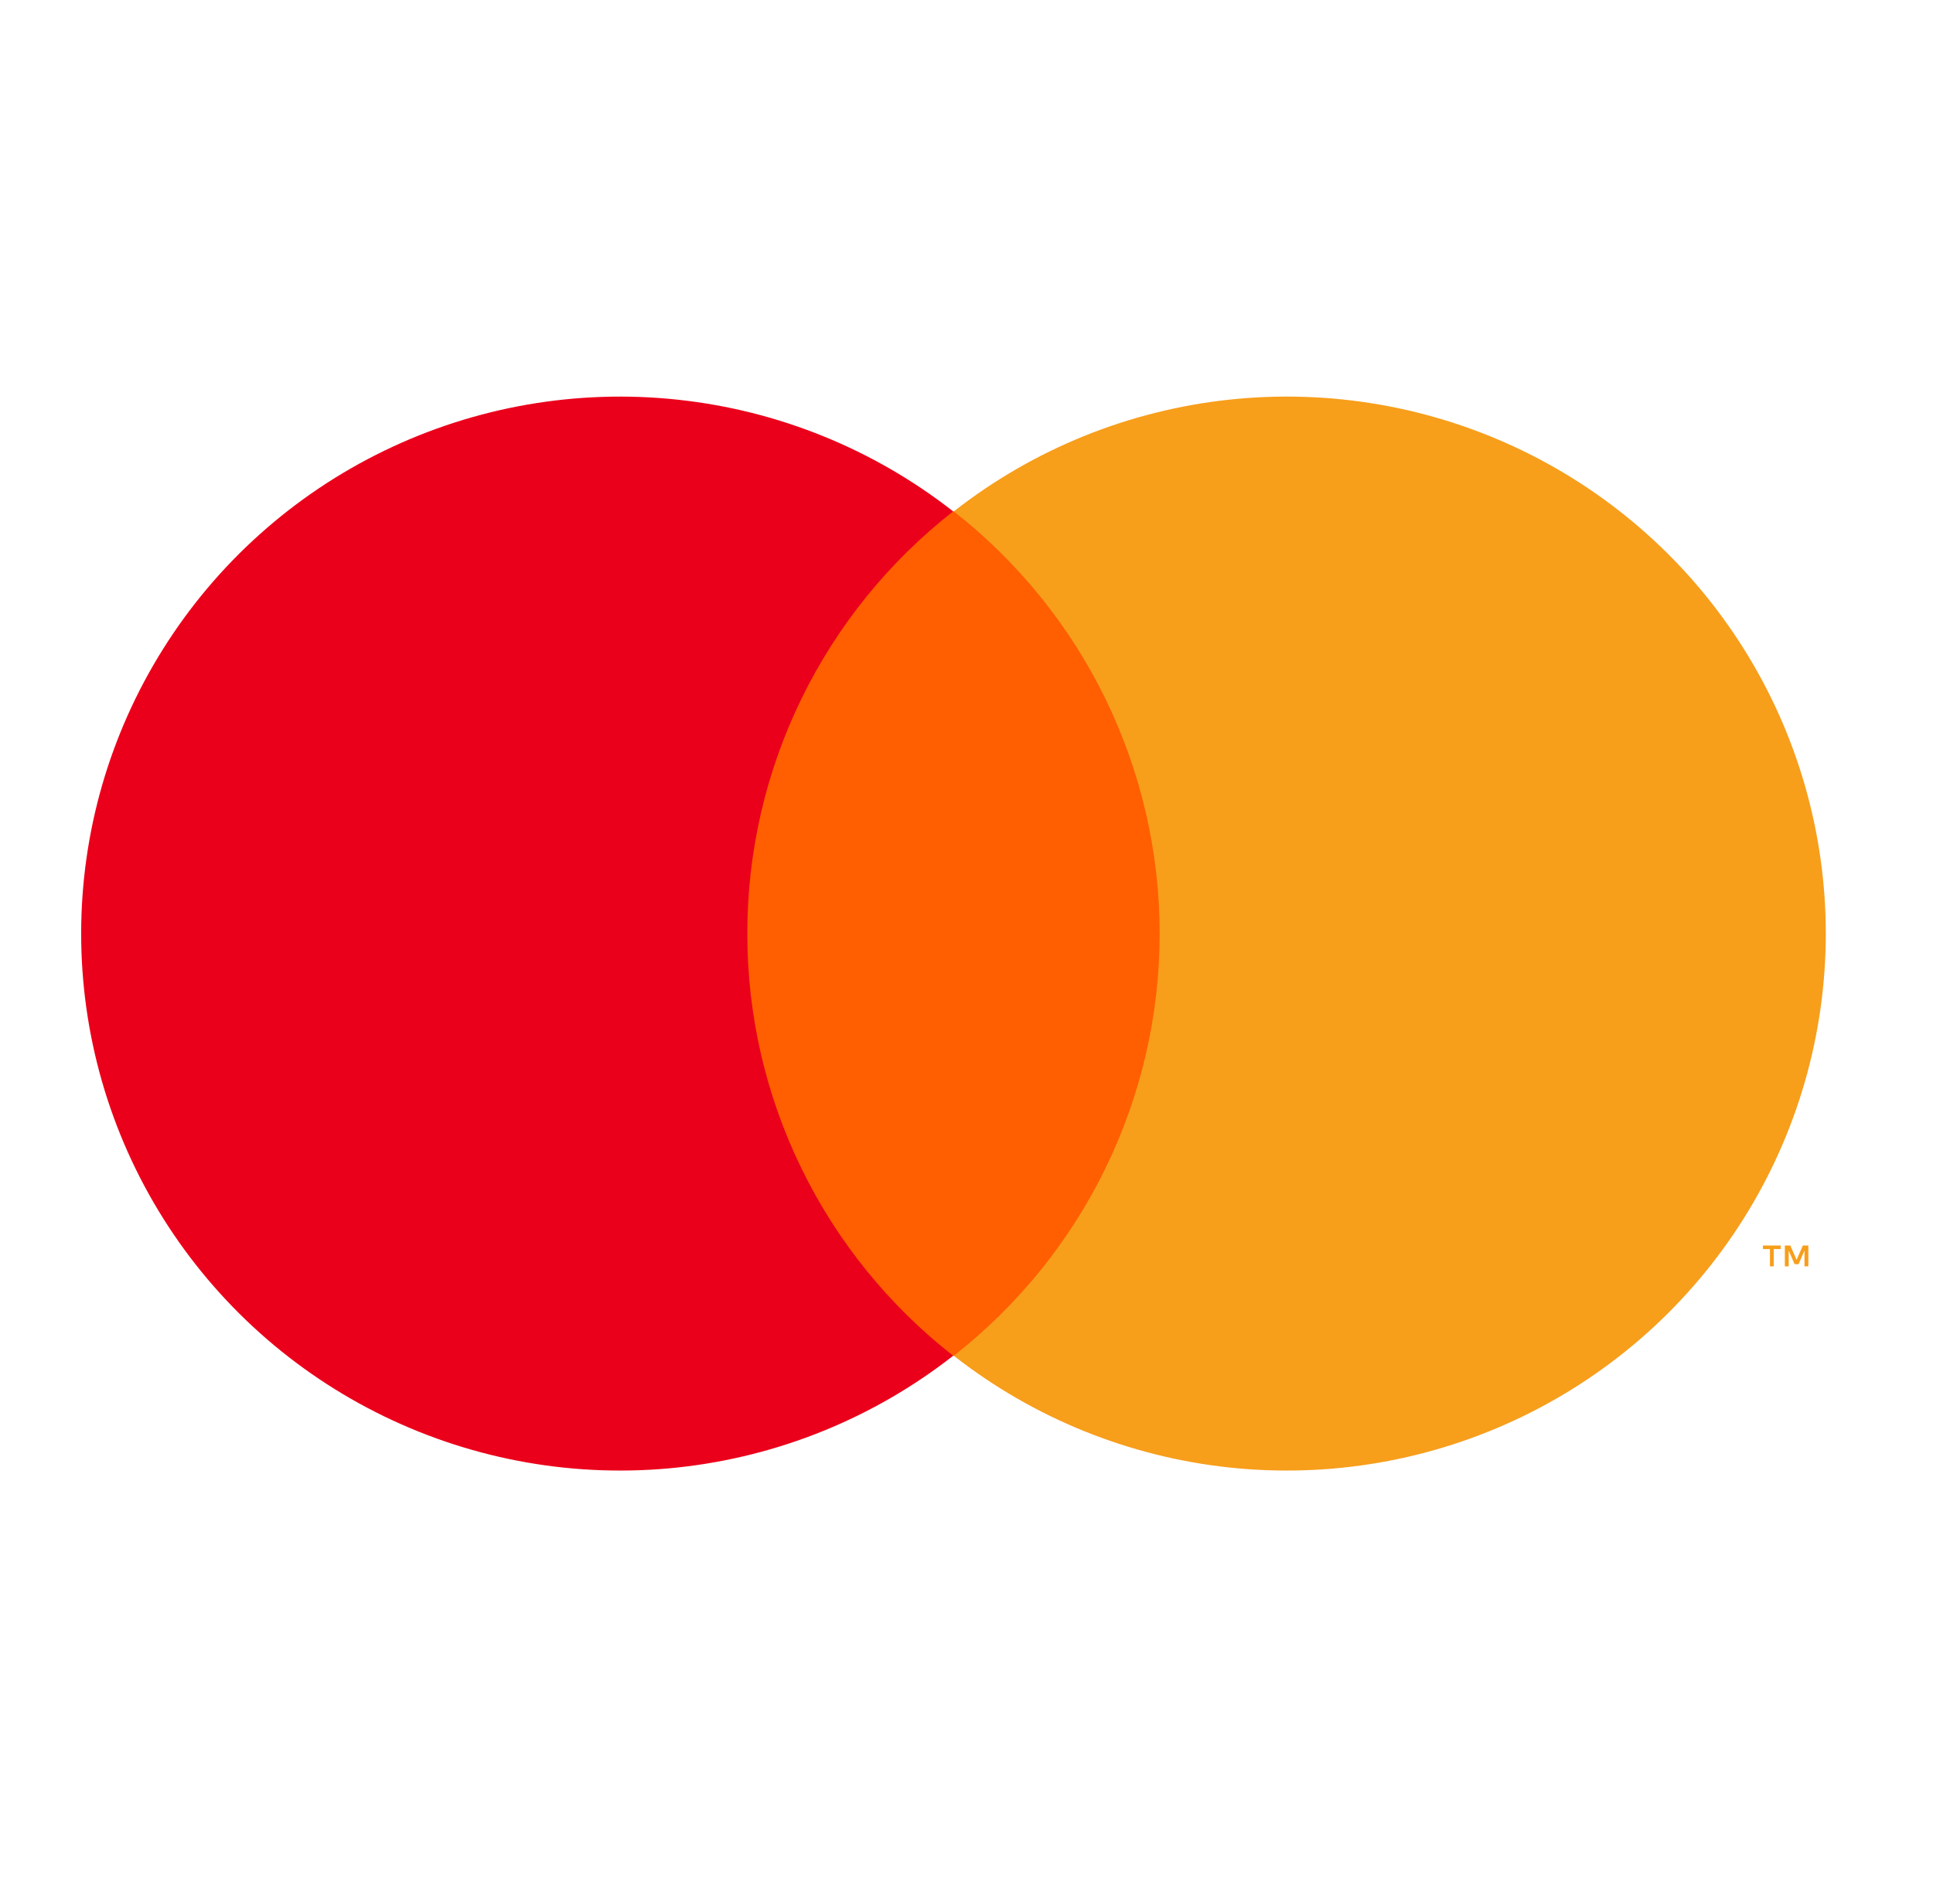
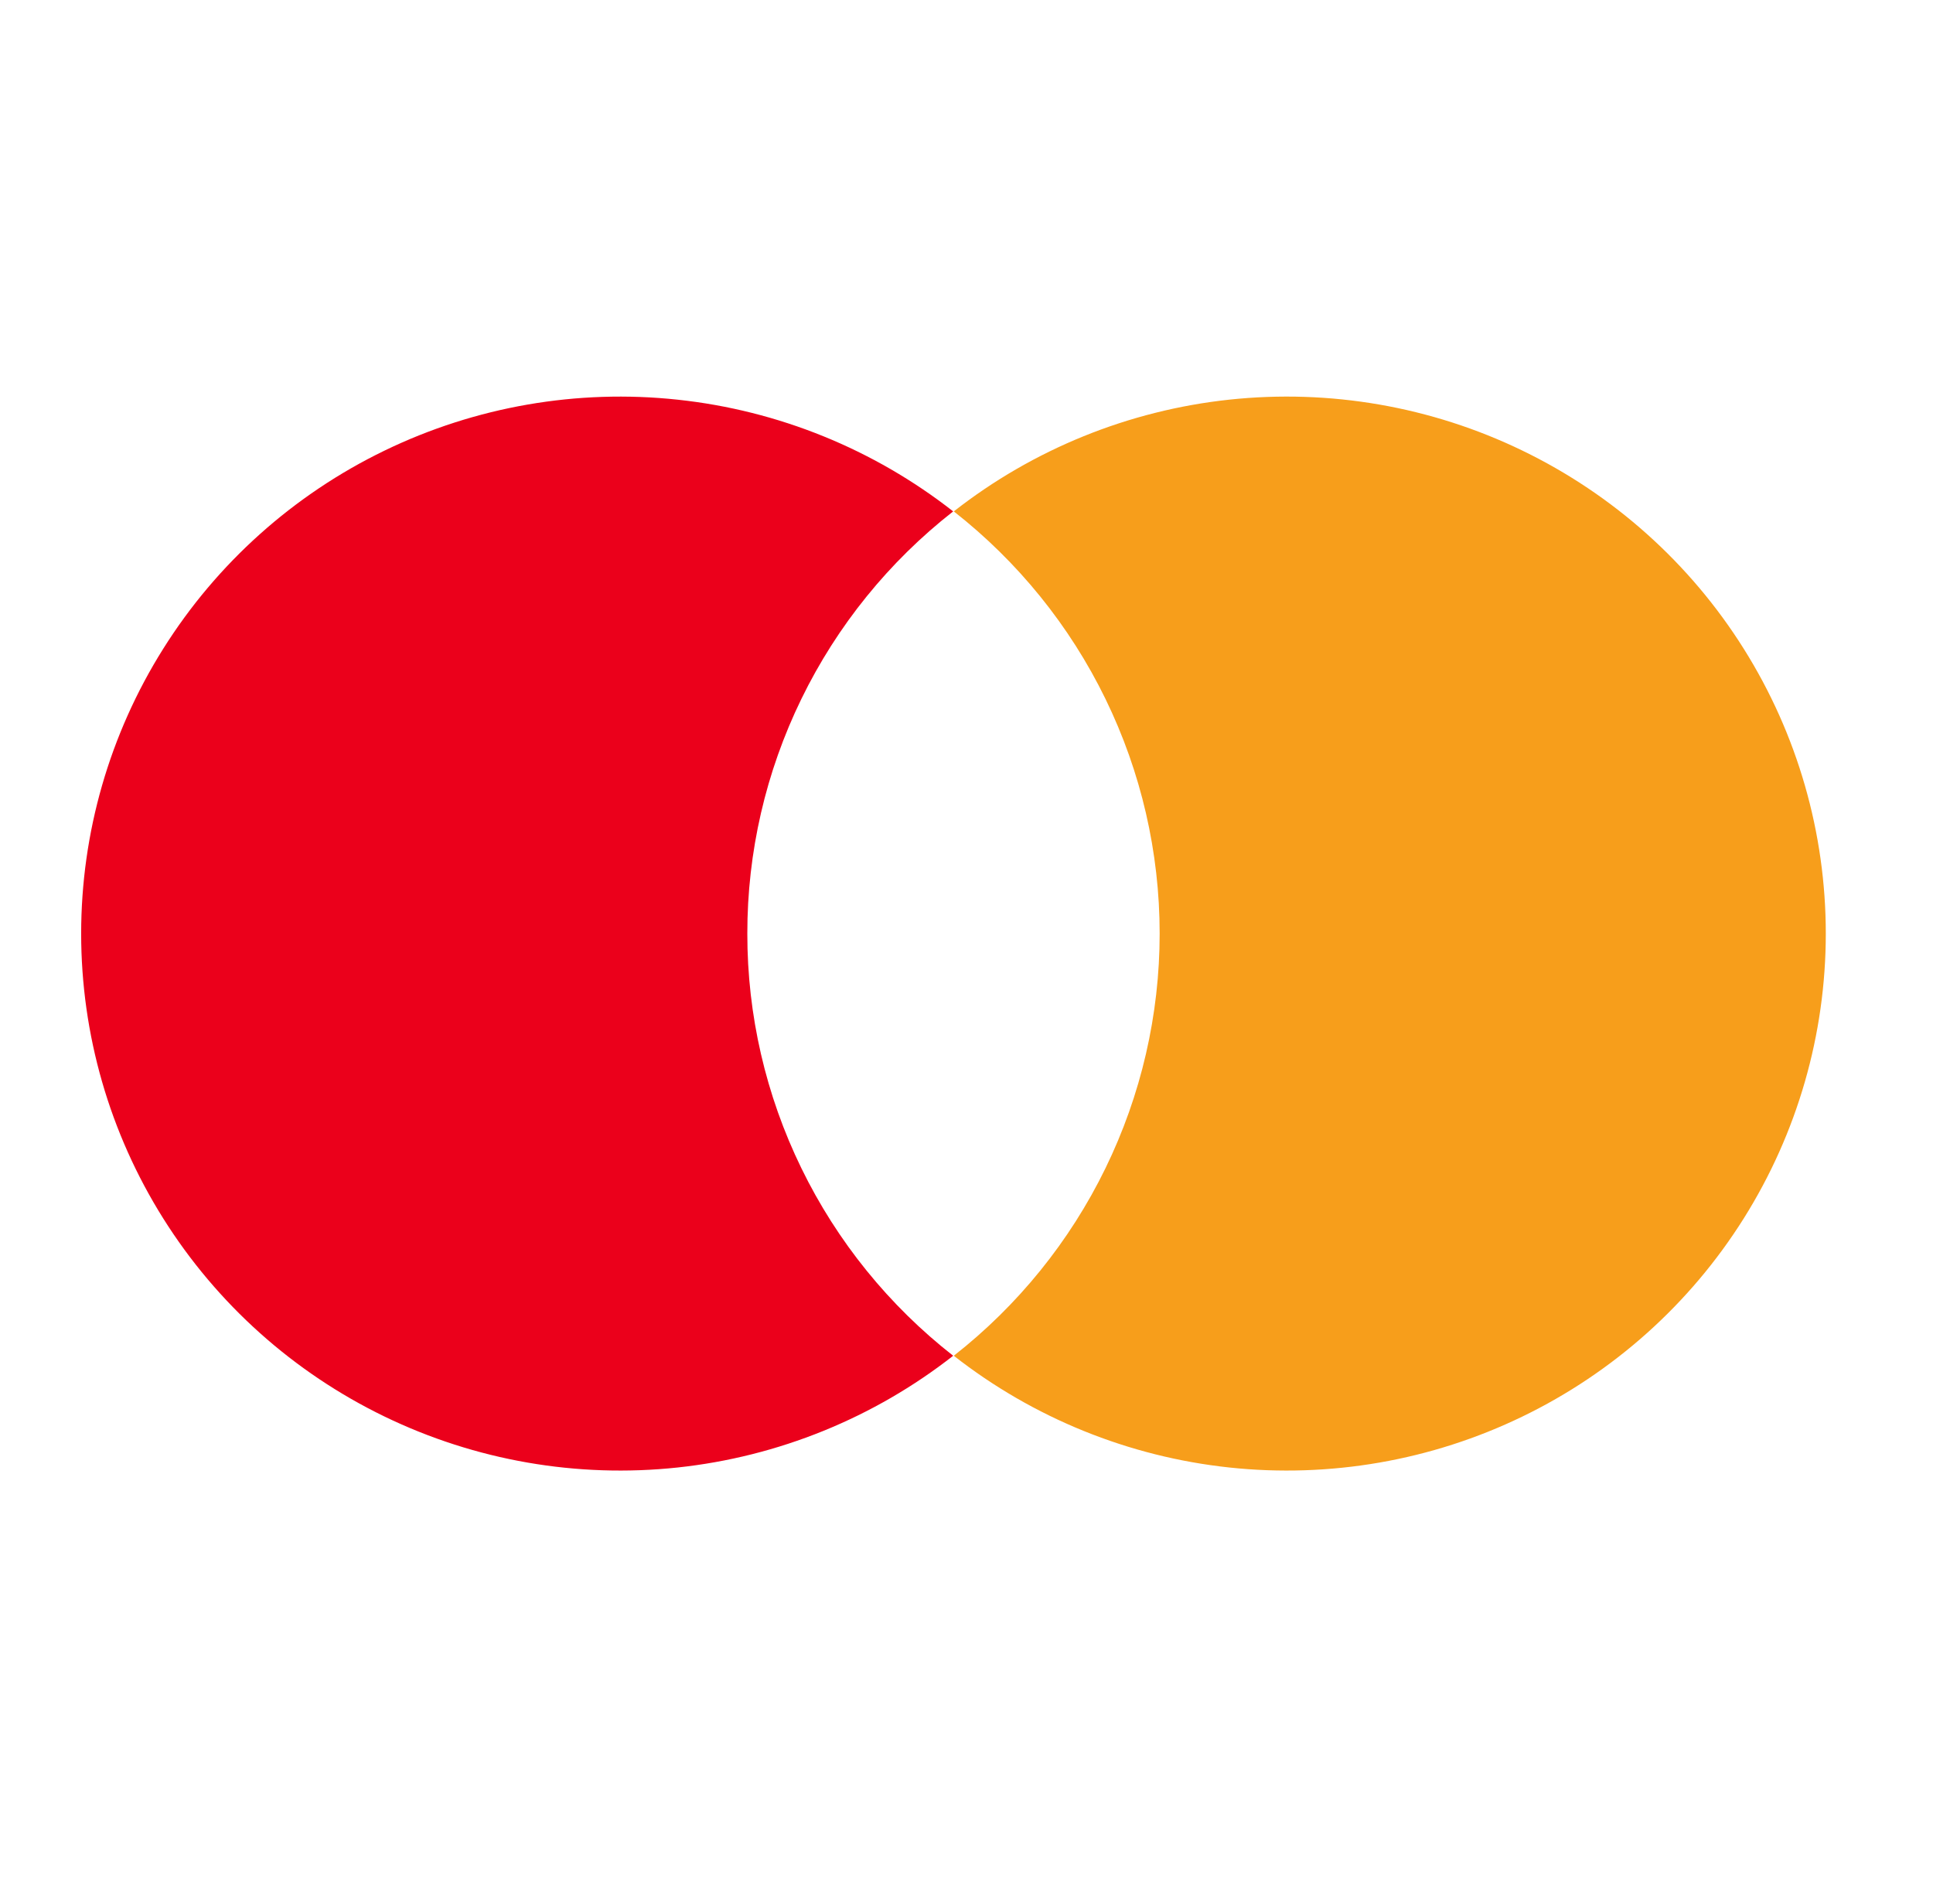
<svg xmlns="http://www.w3.org/2000/svg" width="65" height="64" viewBox="0 0 65 64" fill="none">
-   <path d="M39.981 17.193H24.123V45.58H39.981V17.193Z" fill="#FF5F00" />
  <path d="M25.13 31.387C25.127 28.653 25.749 25.954 26.949 23.495C28.148 21.036 29.893 18.881 32.052 17.193C29.378 15.1 26.168 13.798 22.786 13.437C19.405 13.075 15.99 13.668 12.931 15.149C9.873 16.629 7.294 18.937 5.49 21.809C3.685 24.68 2.729 27.999 2.729 31.387C2.729 34.774 3.685 38.093 5.49 40.965C7.294 43.836 9.873 46.144 12.931 47.624C15.99 49.105 19.405 49.698 22.786 49.337C26.168 48.975 29.378 47.673 32.052 45.58C29.893 43.892 28.148 41.737 26.949 39.278C25.749 36.819 25.127 34.12 25.13 31.387Z" fill="#EB001B" />
  <path d="M61.395 31.387C61.395 34.774 60.439 38.093 58.635 40.965C56.831 43.836 54.252 46.144 51.193 47.624C48.135 49.105 44.72 49.698 41.338 49.337C37.957 48.975 34.746 47.673 32.073 45.58C34.23 43.89 35.974 41.735 37.173 39.276C38.372 36.818 38.995 34.12 38.995 31.387C38.995 28.653 38.372 25.955 37.173 23.497C35.974 21.038 34.23 18.883 32.073 17.193C34.746 15.1 37.957 13.798 41.338 13.436C44.72 13.075 48.135 13.668 51.193 15.149C54.252 16.629 56.831 18.937 58.635 21.809C60.439 24.68 61.395 27.999 61.395 31.387Z" fill="#F79E1B" />
-   <path d="M59.645 42.574V41.993H59.88V41.874H59.281V41.993H59.517V42.574H59.645ZM60.808 42.574V41.873H60.625L60.413 42.355L60.202 41.873H60.018V42.574H60.148V42.045L60.346 42.501H60.481L60.679 42.044V42.574H60.808Z" fill="#F79E1B" />
</svg>